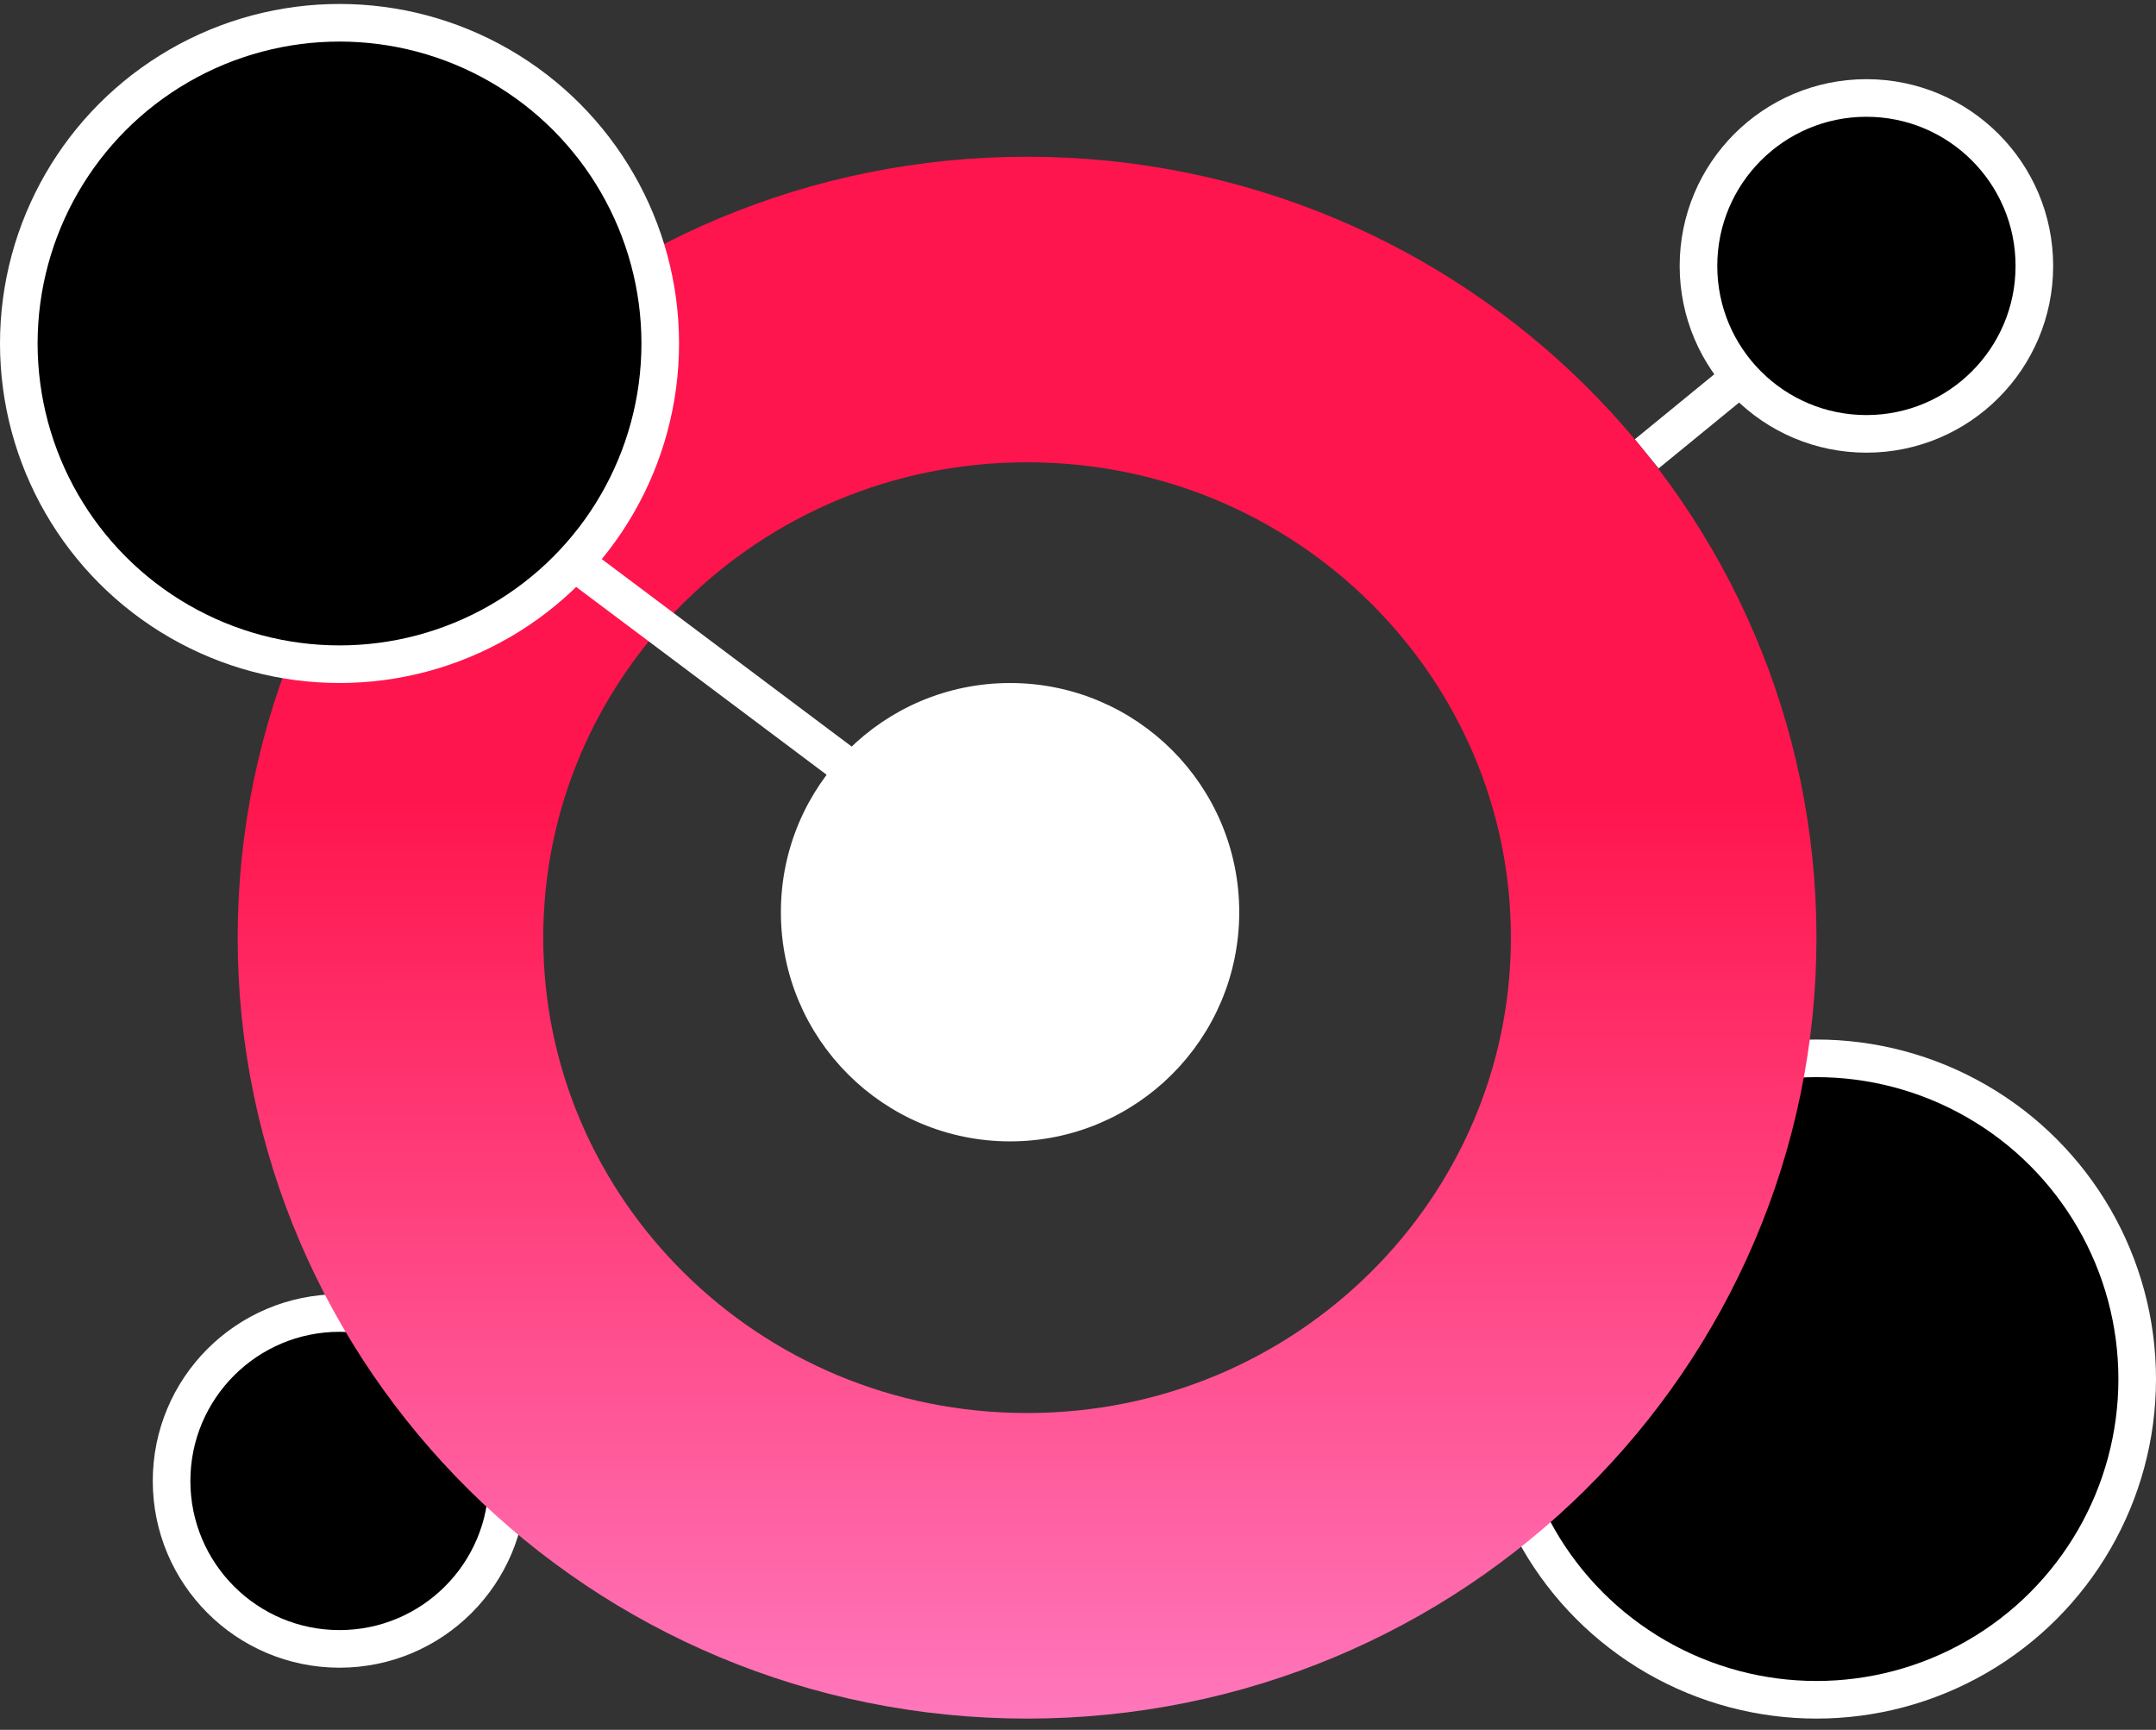
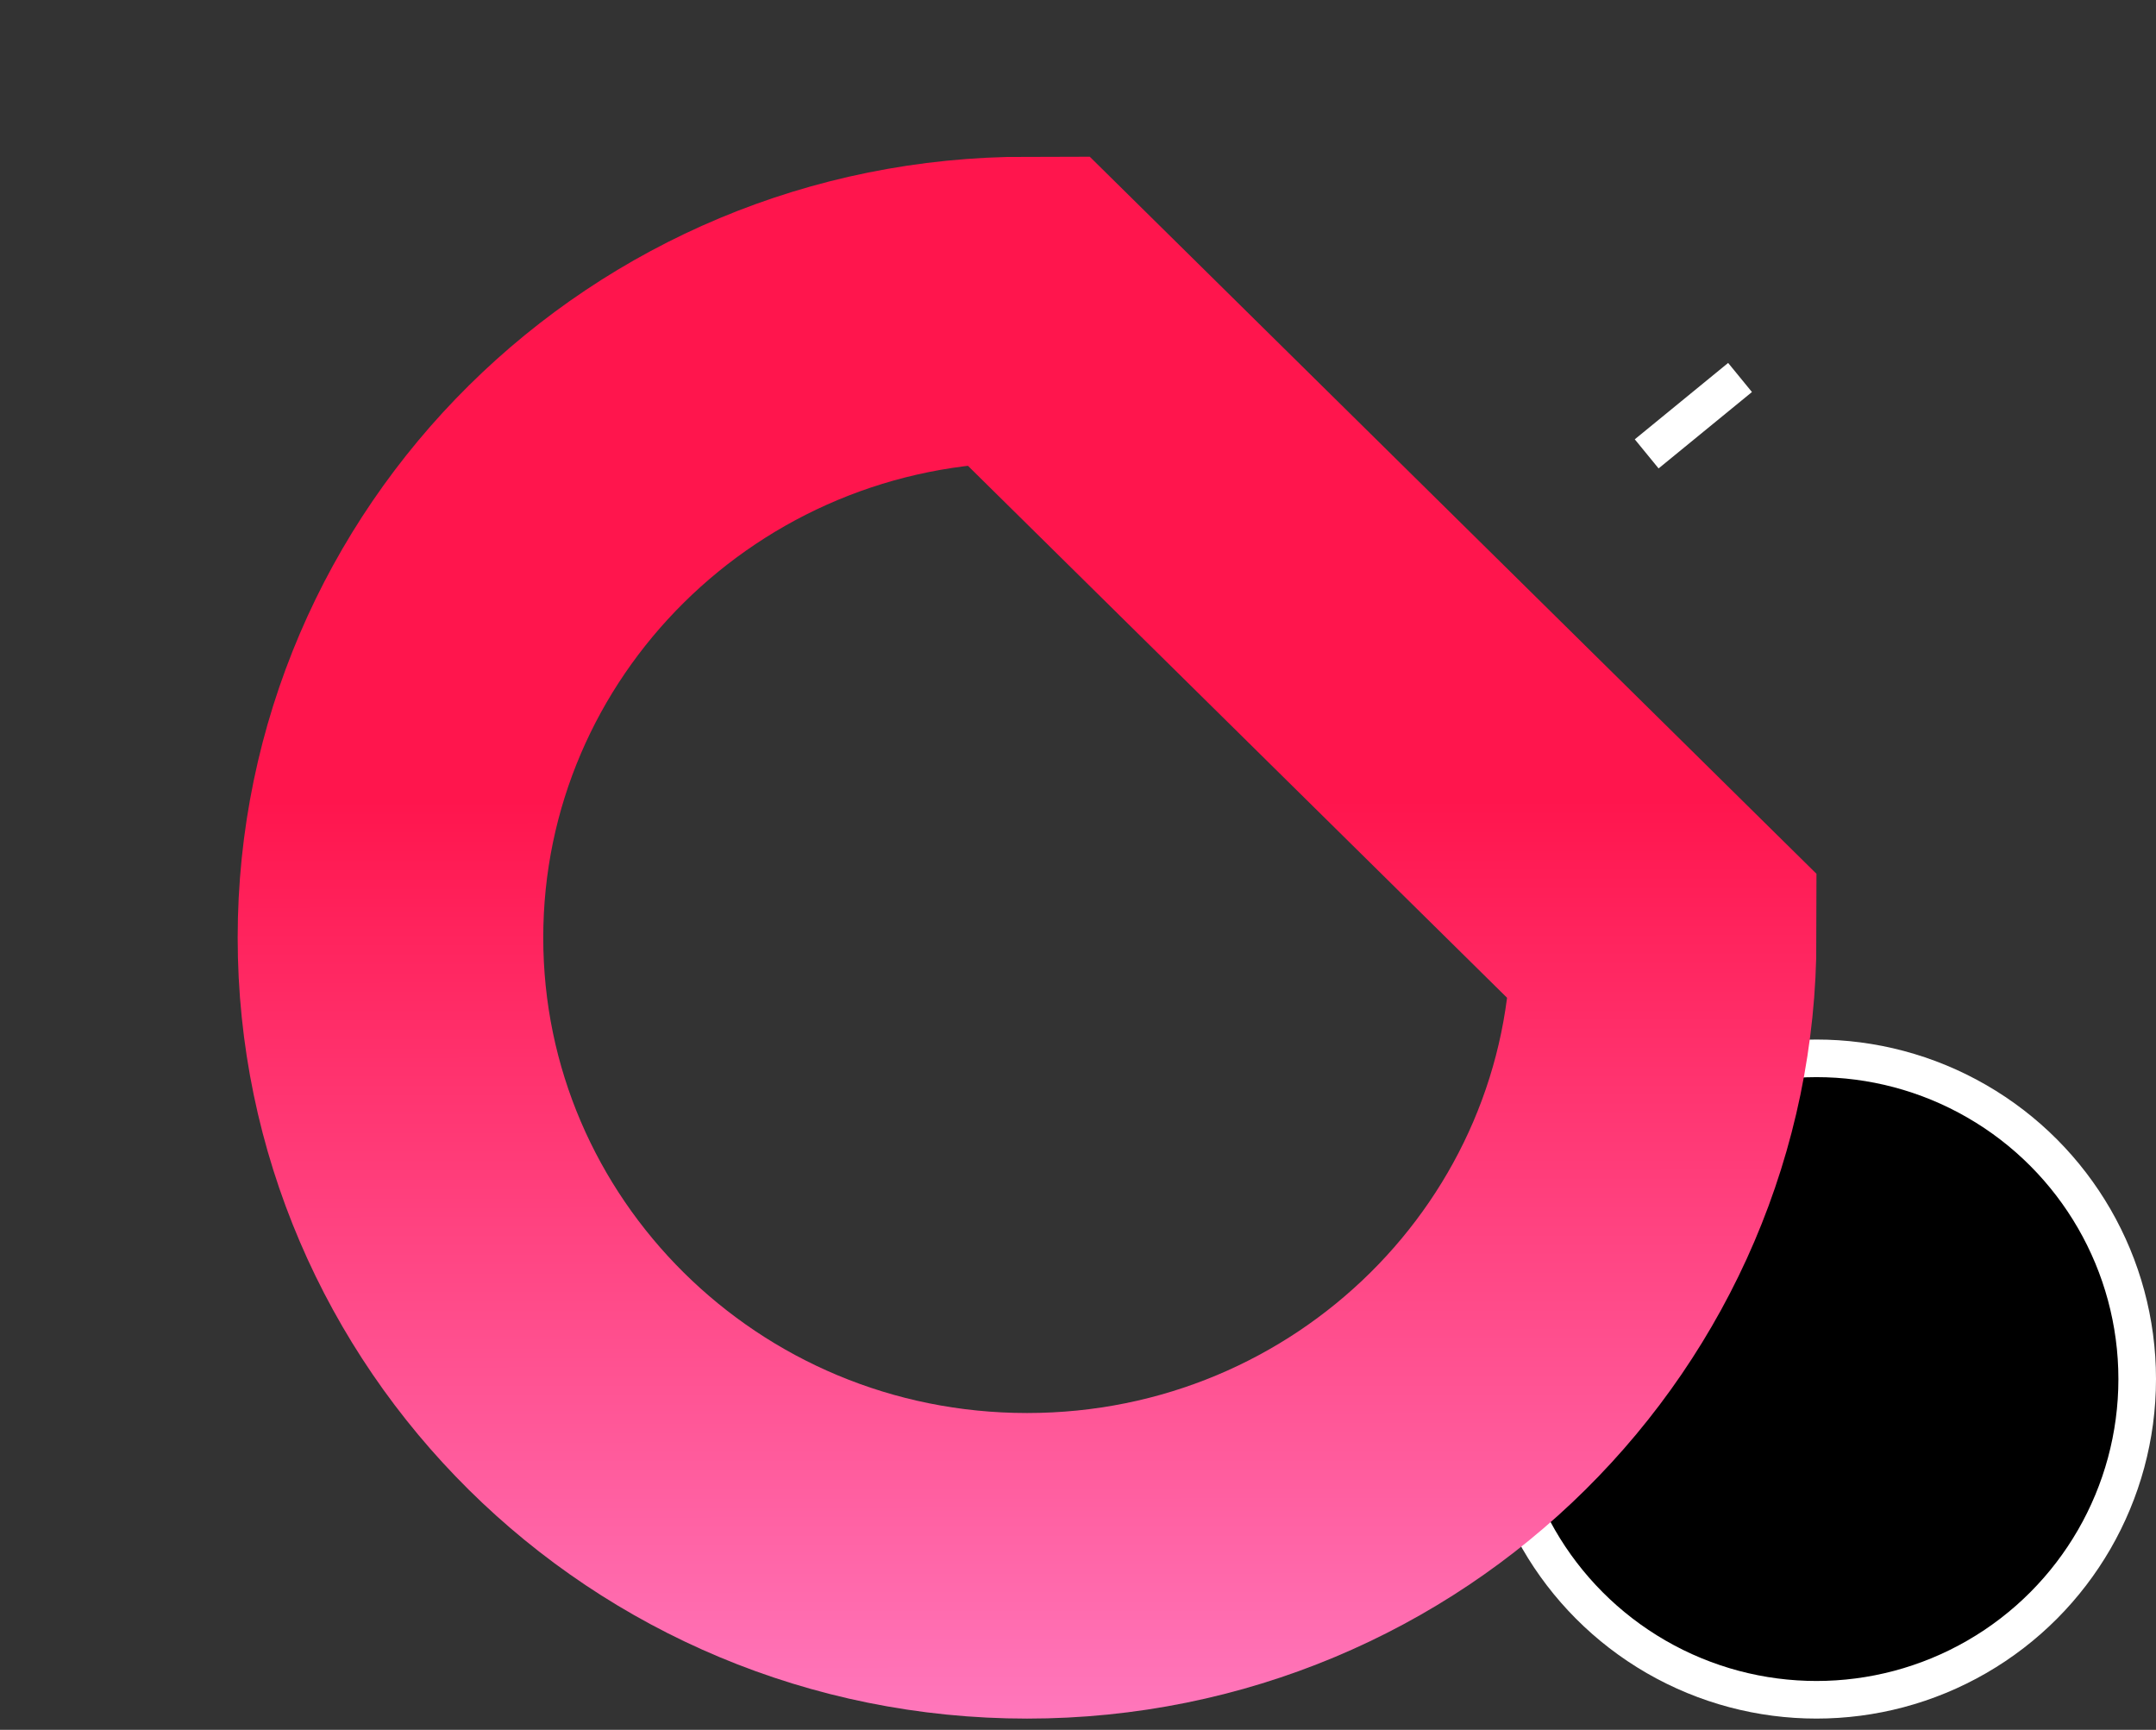
<svg xmlns="http://www.w3.org/2000/svg" width="86" height="69" viewBox="0 0 86 69" fill="none">
  <rect x="0" y="0" width="86" height="69" fill="#333333" stroke="none" />
  <g id="Group 39029">
    <circle id="Ellipse 296" cx="72.457" cy="55.008" r="12.793" fill="black" stroke="white" stroke-width="1.5" />
-     <circle id="Ellipse 298" cx="74.449" cy="10.607" r="6.699" fill="black" stroke="white" stroke-width="1.5" />
-     <circle id="Ellipse 299" cx="13.543" cy="59.072" r="6.699" fill="black" stroke="white" stroke-width="1.5" />
    <path id="Vector 106" d="M65.684 18.104L69.408 15.057" stroke="white" stroke-width="1.5" />
-     <path id="Ellipse 294" d="M66.362 37.402C66.362 51.177 55.056 62.457 40.969 62.457C26.882 62.457 15.575 51.177 15.575 37.402C15.575 23.626 26.882 12.346 40.969 12.346C55.056 12.346 66.362 23.626 66.362 37.402Z" stroke="url(#paint0_linear_3516_11425)" stroke-width="12.189" />
-     <circle id="Ellipse 300" cx="40.29" cy="36.386" r="8.803" fill="white" stroke="white" stroke-width="0.677" />
-     <circle id="Ellipse 301" cx="13.543" cy="13.701" r="12.793" fill="black" stroke="white" stroke-width="1.5" />
-     <path id="Vector 107" d="M23.023 22.504L33.858 30.63" stroke="white" stroke-width="1.5" />
+     <path id="Ellipse 294" d="M66.362 37.402C66.362 51.177 55.056 62.457 40.969 62.457C26.882 62.457 15.575 51.177 15.575 37.402C15.575 23.626 26.882 12.346 40.969 12.346Z" stroke="url(#paint0_linear_3516_11425)" stroke-width="12.189" />
  </g>
  <defs>
    <linearGradient id="paint0_linear_3516_11425" x1="40.969" y1="6.252" x2="41" y2="81.658" gradientUnits="userSpaceOnUse">
      <stop offset="0.34" stop-color="#FF154D" />
      <stop offset="1" stop-color="#FF9AE3" />
    </linearGradient>
  </defs>
</svg>